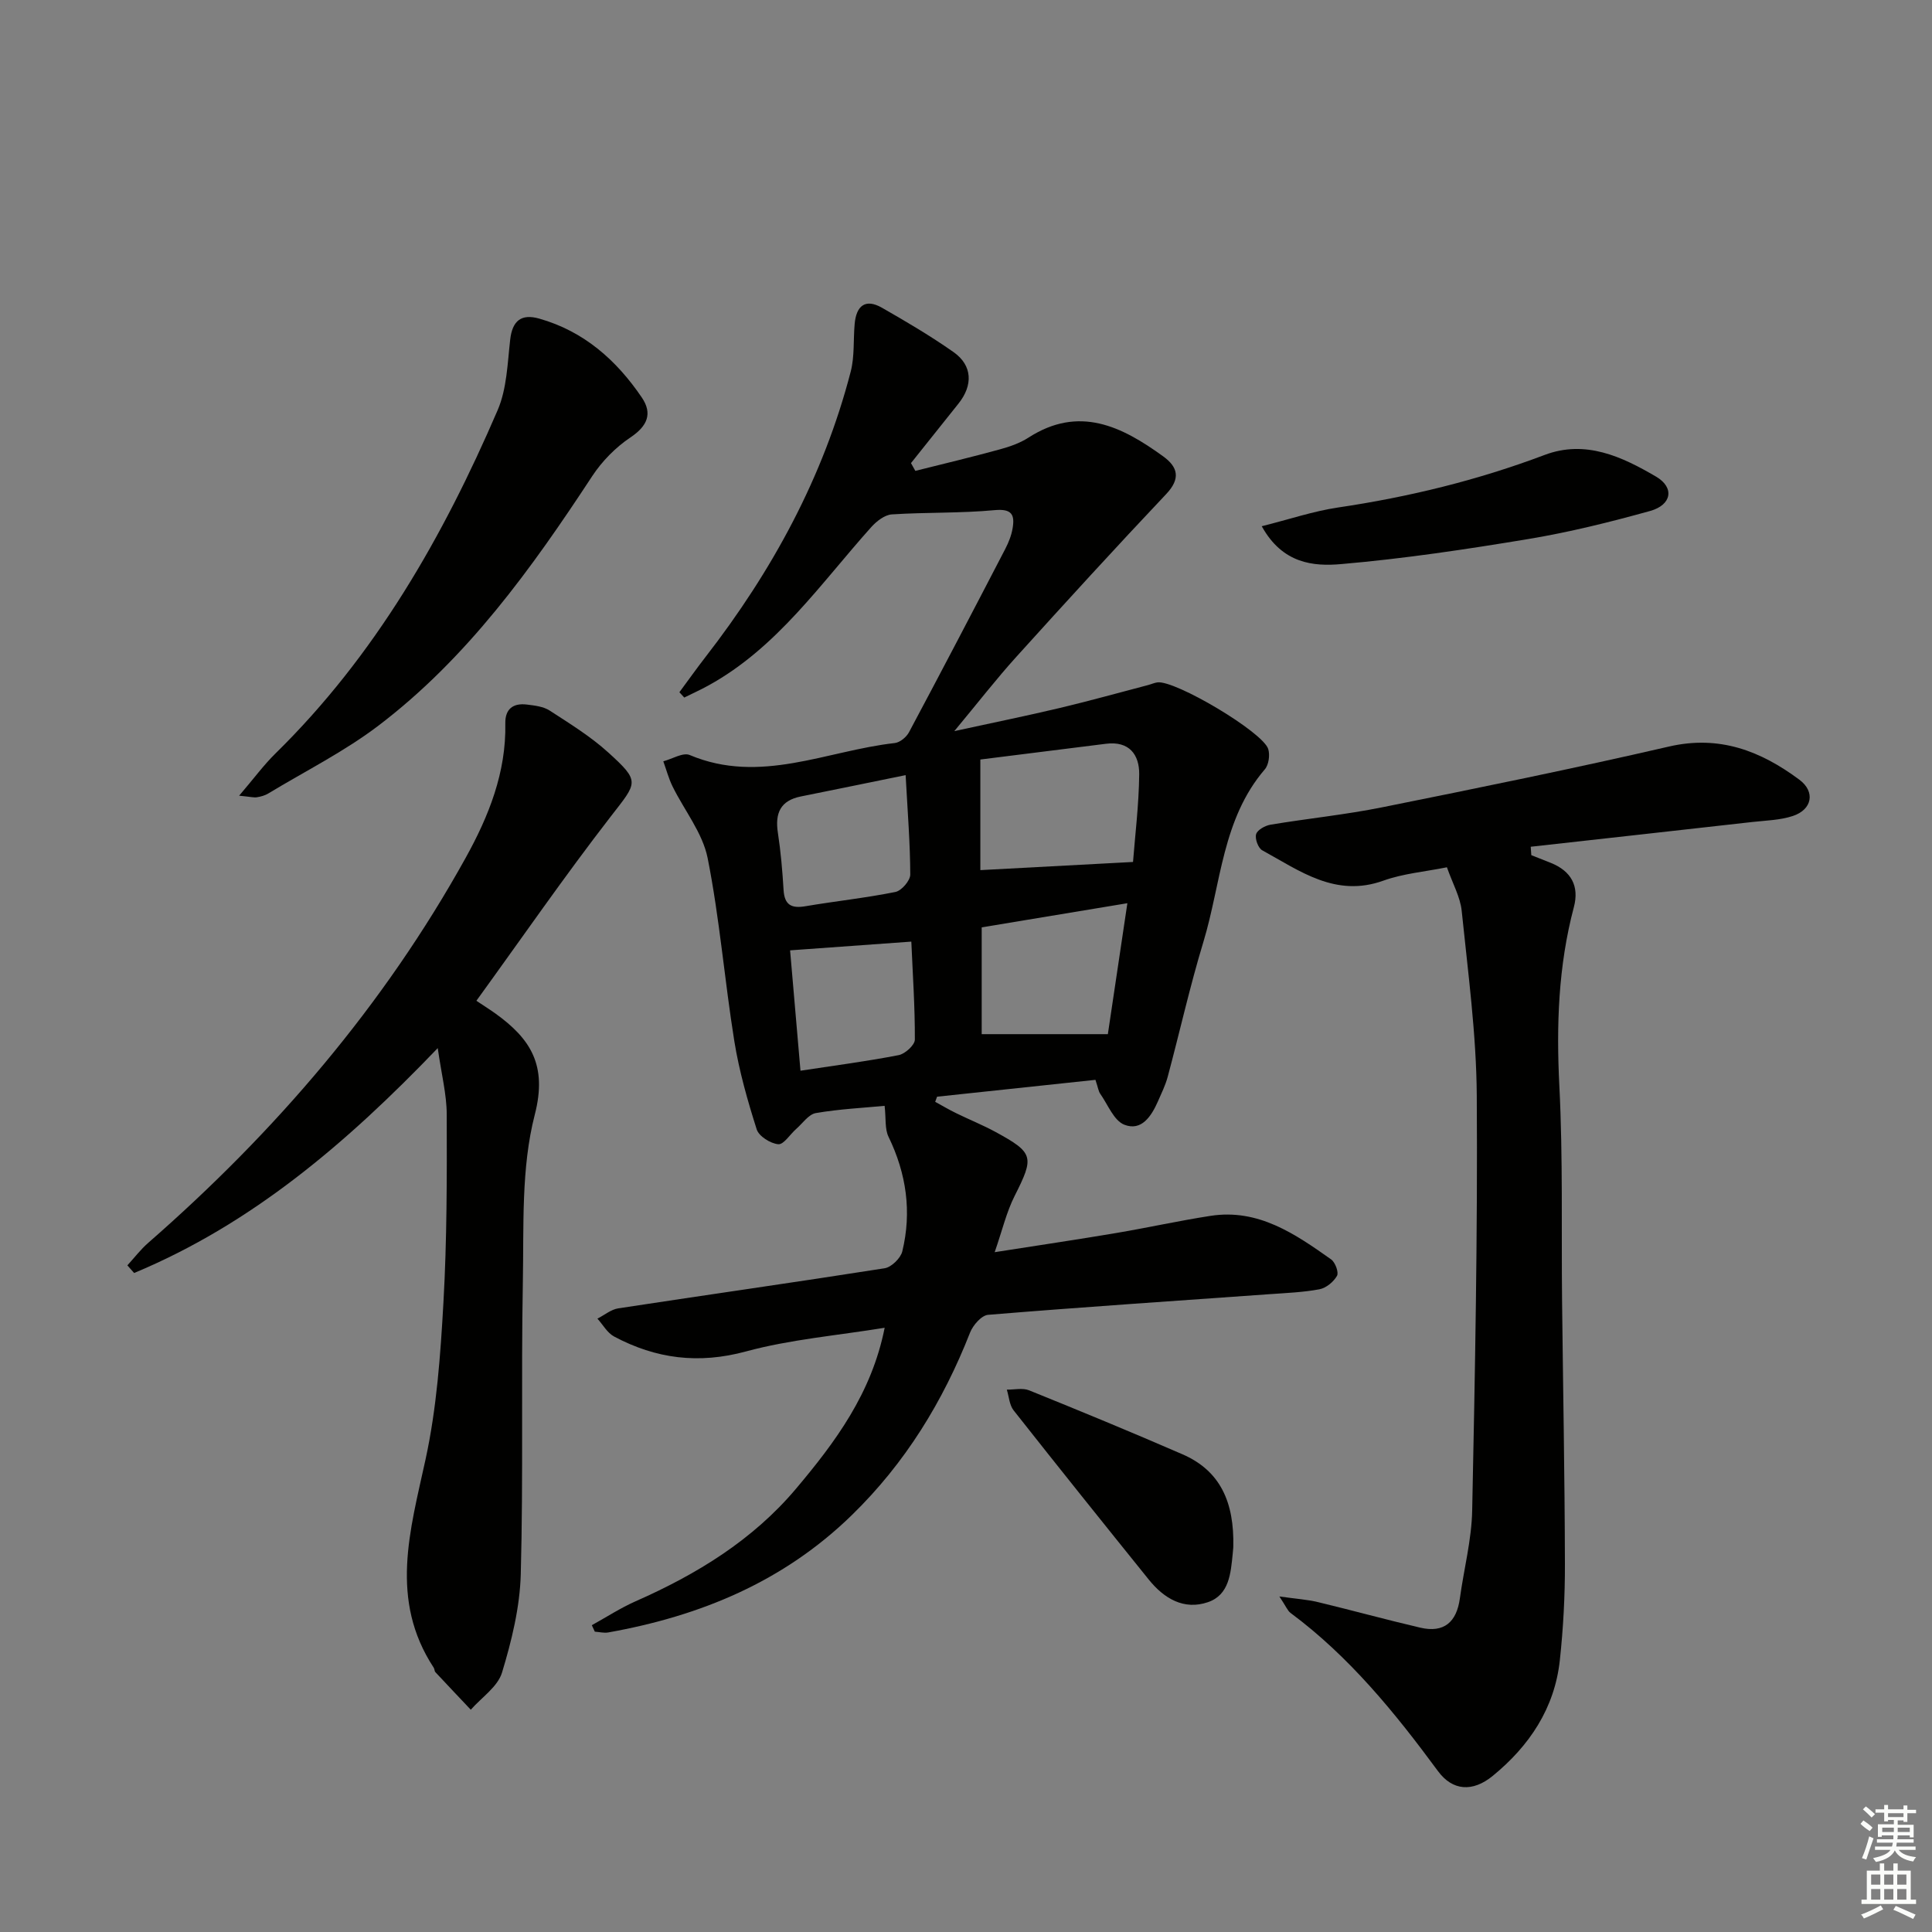
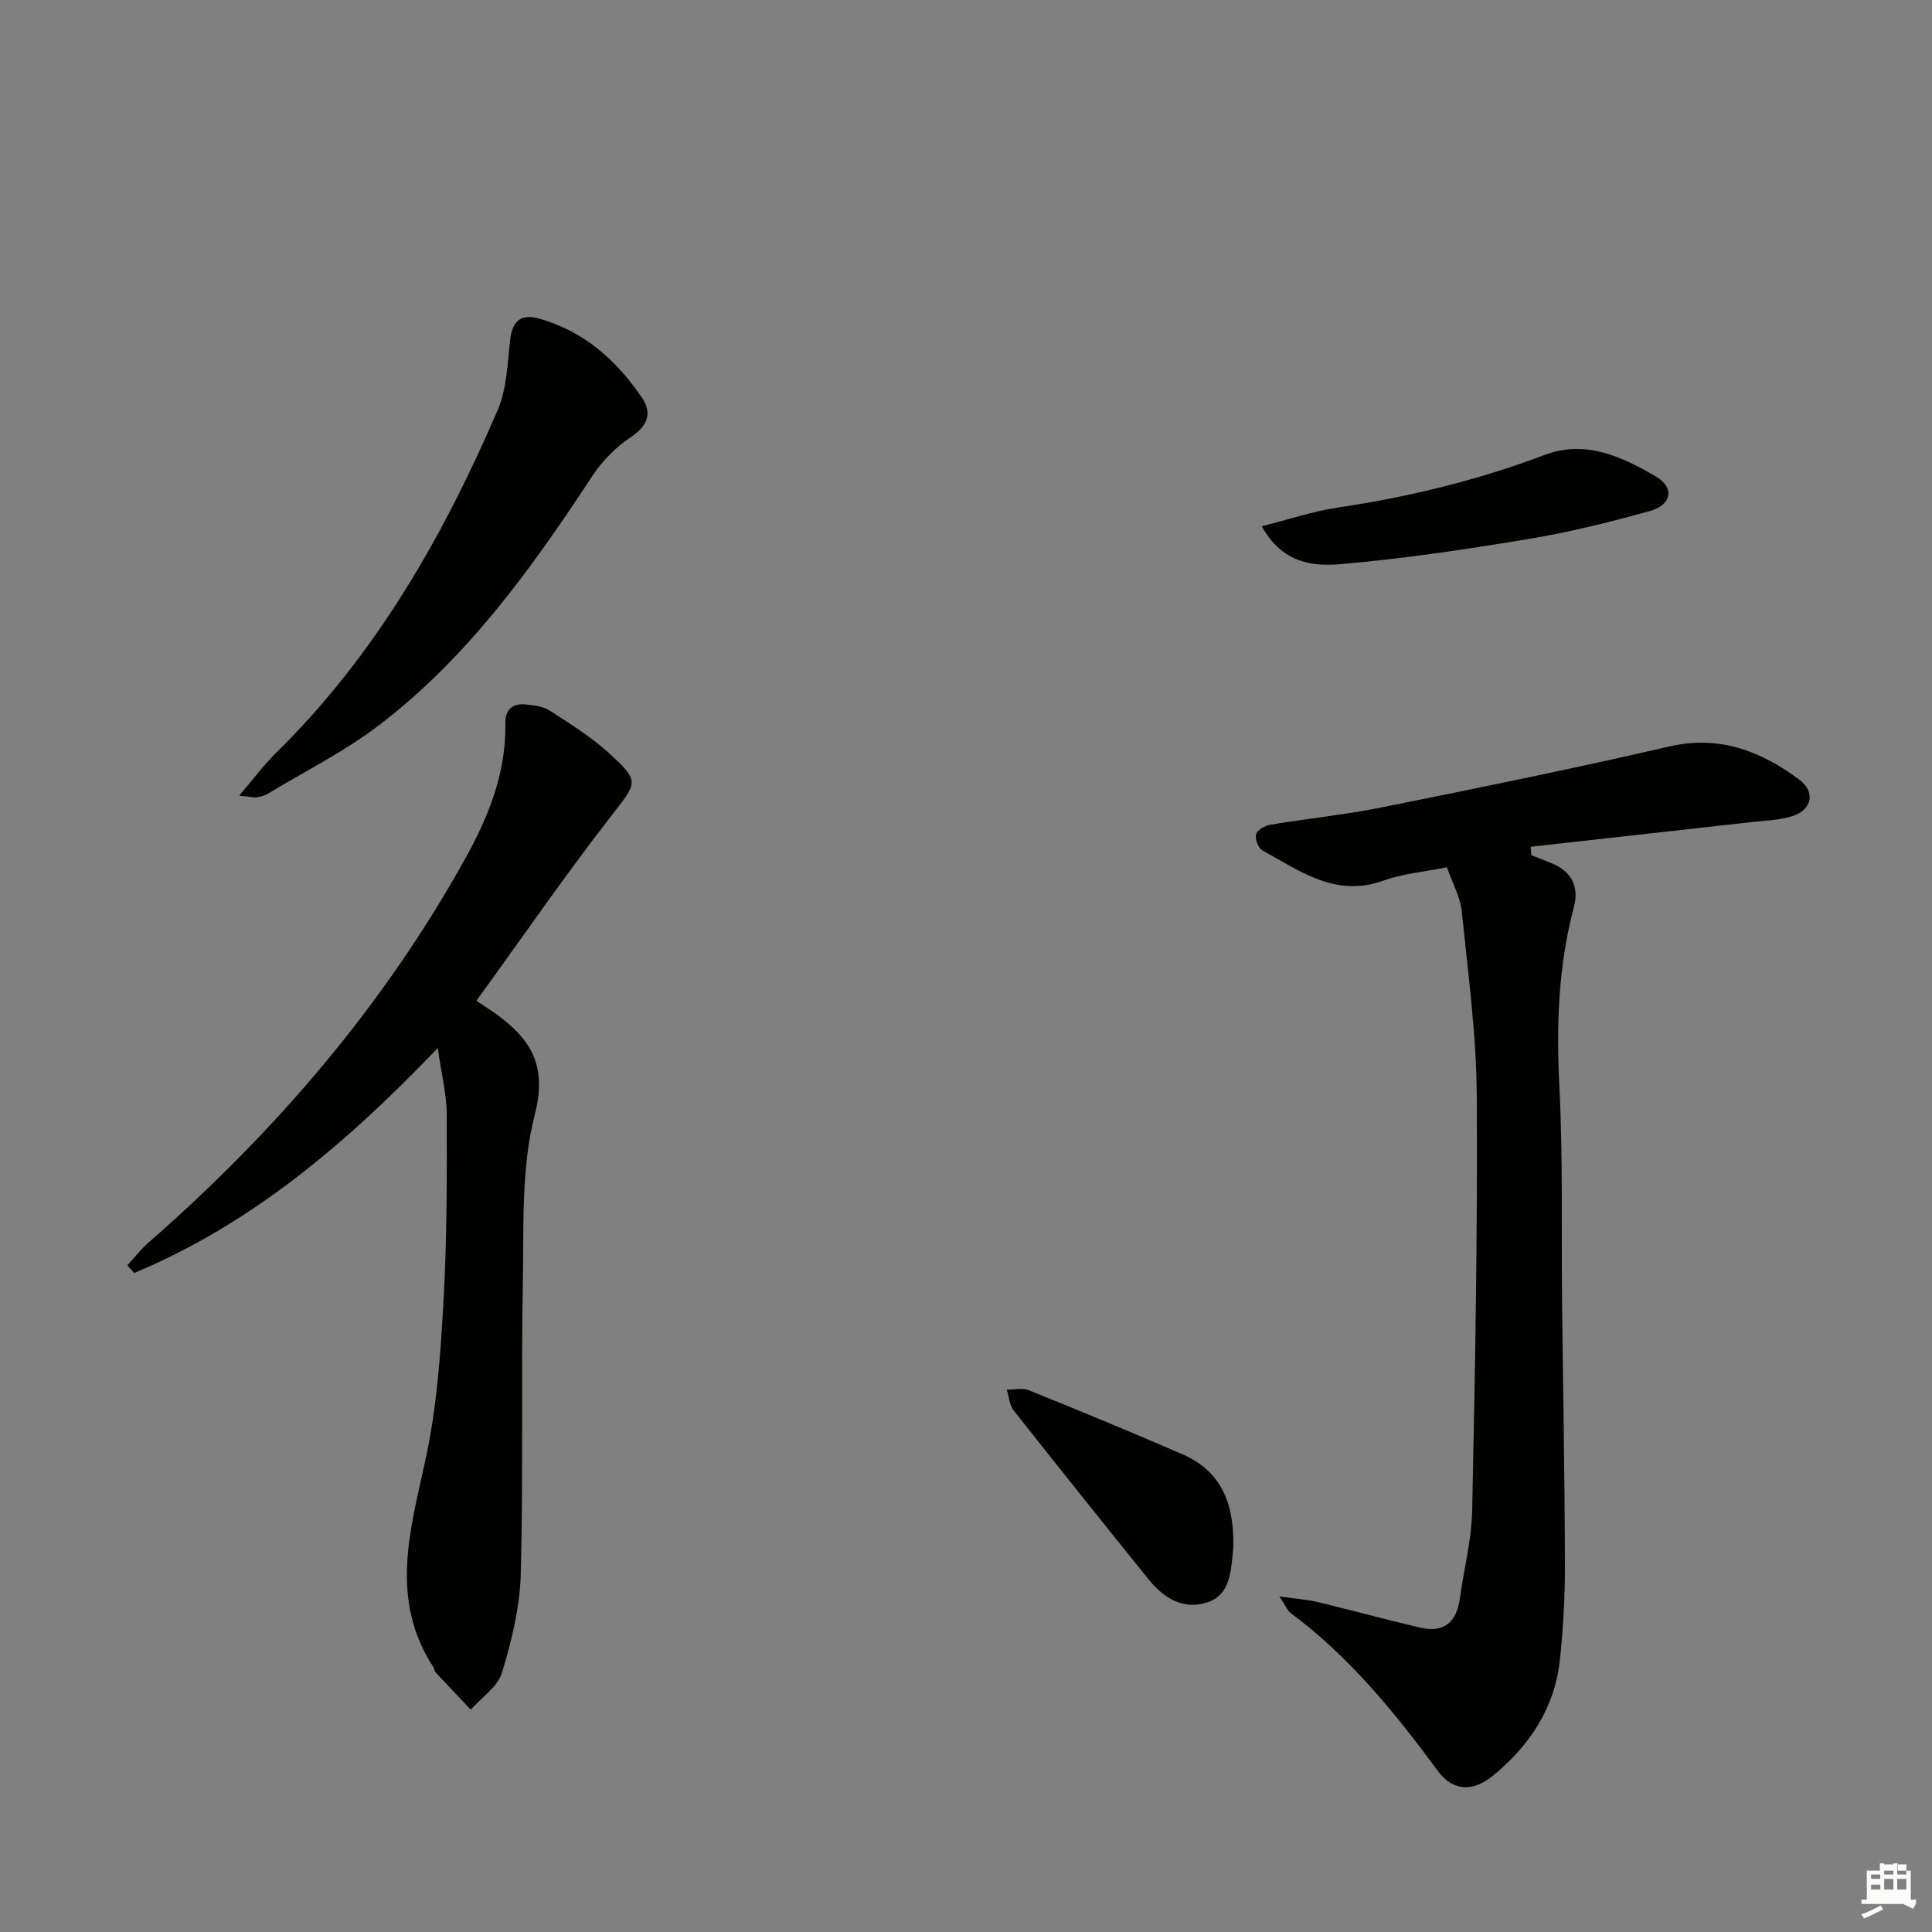
<svg xmlns="http://www.w3.org/2000/svg" enable-background="new 0 0 400 400" viewBox="0 0 400 400">
  <rect x="0" y="0" width="400" height="400" fill="#808080" stroke="none" />
  <g fill="#010100">
-     <path d="m183.15 228.95c-4.36.42-9.35.66-14.24 1.5-1.5.26-2.74 2.13-4.07 3.29-1.27 1.11-2.58 3.26-3.71 3.16-1.62-.15-4-1.64-4.46-3.07-1.9-5.97-3.63-12.06-4.63-18.23-2.03-12.62-3.04-25.42-5.53-37.94-1.04-5.22-4.83-9.88-7.27-14.85-.81-1.65-1.28-3.46-1.91-5.19 1.84-.48 4.08-1.89 5.47-1.3 14.61 6.16 28.37-.91 42.45-2.48 1.07-.12 2.4-1.22 2.94-2.22 6.73-12.61 13.35-25.28 19.94-37.97.68-1.32 1.26-2.76 1.51-4.22.49-2.82-.1-4.15-3.72-3.81-7.06.66-14.2.42-21.28.88-1.47.1-3.14 1.4-4.22 2.59-10.51 11.71-19.49 24.99-33.76 32.84-1.63.9-3.33 1.66-4.99 2.49-.34-.37-.67-.73-1.01-1.1 1.8-2.43 3.55-4.9 5.41-7.3 13.79-17.78 24.39-37.2 30.06-59.08.82-3.16.52-6.59.82-9.89.33-3.69 2.17-5.33 5.66-3.33 5.05 2.89 10.08 5.85 14.83 9.19 3.91 2.76 4.04 6.87.98 10.68-3.28 4.09-6.54 8.19-9.81 12.29.3.54.6 1.07.9 1.61 5.82-1.46 11.66-2.85 17.45-4.44 2.07-.56 4.2-1.3 5.98-2.45 10.47-6.74 19.33-2.32 27.89 3.89 3.05 2.21 3.65 4.59.62 7.8-10.49 11.09-20.79 22.37-31.03 33.7-4.11 4.54-7.87 9.4-12.84 15.38 8.25-1.8 15.06-3.18 21.83-4.79 6.13-1.46 12.21-3.15 18.3-4.75.64-.17 1.26-.46 1.92-.55 3.65-.5 21.88 10.28 22.95 13.82.37 1.24.1 3.24-.71 4.18-8.84 10.3-9.05 23.64-12.72 35.73-2.8 9.21-4.89 18.62-7.39 27.93-.47 1.75-1.29 3.41-2.02 5.08-1.35 3.07-3.41 6.24-6.96 4.84-2.17-.85-3.4-4.15-4.99-6.41-.36-.51-.44-1.23-.99-2.88-10.85 1.16-21.82 2.33-32.79 3.49-.13.35-.26.7-.39 1.06 1.45.79 2.87 1.64 4.36 2.36 2.69 1.32 5.48 2.44 8.1 3.86 8 4.36 8.07 5.17 3.98 13.28-1.69 3.36-2.56 7.13-4.12 11.63 8.86-1.39 17-2.59 25.11-3.96 6.54-1.1 13.03-2.55 19.58-3.56 9.89-1.53 17.49 3.73 24.96 9.01.85.6 1.63 2.69 1.22 3.41-.71 1.25-2.25 2.52-3.63 2.78-3.41.64-6.93.77-10.41 1.02-19.4 1.39-38.8 2.67-58.19 4.27-1.37.11-3.14 2.15-3.74 3.68-5.61 14.28-13.41 27.01-24.49 37.8-14.15 13.79-31.36 20.88-50.42 24.28-.89.16-1.85-.1-2.78-.16-.21-.45-.41-.9-.62-1.34 3.01-1.66 5.92-3.56 9.06-4.95 12.63-5.57 24.22-12.64 33.21-23.3 8.15-9.67 15.67-19.78 18.36-33.33-9.88 1.61-19.53 2.41-28.71 4.9-9.8 2.66-18.64 1.53-27.29-3.08-1.42-.75-2.33-2.45-3.47-3.71 1.44-.73 2.81-1.9 4.32-2.13 18.37-2.81 36.78-5.41 55.14-8.3 1.41-.22 3.31-2.08 3.66-3.49 1.99-8.2.85-16.1-2.85-23.73-.79-1.62-.51-3.81-.81-6.41zm51.43-50.49c.41-5.38 1.21-11.76 1.28-18.15.04-4.07-2.07-6.93-6.88-6.32-8.51 1.08-17.02 2.13-26.01 3.26v22.9c10.19-.54 20.13-1.07 31.61-1.69zm-1.17 8.54c-10.76 1.78-20.46 3.39-30.16 5v22.11h26.12c1.23-8.24 2.6-17.44 4.04-27.11zm-45.91-26.52c-7.54 1.54-14.62 3-21.7 4.42-4.23.85-5.37 3.47-4.75 7.5.6 3.92.94 7.89 1.18 11.86.19 3.14 1.66 3.86 4.56 3.36 6.19-1.05 12.45-1.71 18.6-2.95 1.27-.26 3.08-2.36 3.07-3.61-.02-6.42-.54-12.85-.96-20.58zm-23.92 36.28c.7 8.17 1.39 16.17 2.15 24.92 7.28-1.11 13.85-1.96 20.34-3.23 1.33-.26 3.33-2.09 3.34-3.2.03-6.76-.44-13.53-.73-20.3-8.34.59-16.38 1.17-25.1 1.81z" />
    <path d="m317.04 177.05c1.35.53 2.71 1.06 4.06 1.61 4.2 1.69 5.91 4.8 4.75 9.16-3.23 12.19-3.64 24.5-3 37.06.75 14.8.4 29.65.56 44.47.2 18.15.55 36.29.59 54.44.02 6.64-.34 13.32-1.05 19.92-1.07 9.96-6.31 17.77-13.91 23.98-4.15 3.39-8.31 3.1-11.33-1.01-8.92-12.11-18.34-23.7-30.53-32.75-.59-.44-.89-1.28-2.3-3.4 3.53.5 5.8.64 7.99 1.17 7.08 1.7 14.1 3.64 21.18 5.29 4.93 1.15 7.53-1.17 8.2-6.06.83-6.07 2.43-12.12 2.55-18.2.59-28.63 1.14-57.27.95-85.91-.09-12.75-1.82-25.5-3.12-38.22-.29-2.88-1.86-5.62-3.06-9.04-4.54.92-9.05 1.29-13.16 2.77-9.9 3.56-17.3-2.03-25.07-6.28-.85-.46-1.56-2.41-1.27-3.35.27-.89 1.86-1.77 2.99-1.96 7.69-1.28 15.48-2.06 23.12-3.6 19.84-3.99 39.67-8.03 59.38-12.58 10.44-2.41 18.98.92 26.98 6.87 3.34 2.48 2.67 6.18-1.35 7.51-2.63.87-5.54.93-8.34 1.24-15.31 1.73-30.62 3.42-45.93 5.13.05.56.09 1.15.12 1.74z" />
    <path d="m98.63 207.2c1.77 1.18 2.89 1.88 3.96 2.65 7.23 5.21 10.78 10.66 8.13 20.93-2.85 11.04-2.25 23.06-2.47 34.66-.37 20.14.11 40.31-.43 60.45-.18 6.85-1.88 13.79-3.88 20.39-.89 2.95-4.24 5.16-6.47 7.7-2.44-2.59-4.89-5.16-7.32-7.77-.21-.22-.17-.65-.35-.93-9.23-14.05-4.9-28.4-1.7-43.1 2.31-10.62 3.1-21.65 3.71-32.55.73-12.94.72-25.93.68-38.89-.01-4.18-1.1-8.35-1.86-13.74-18.95 19.77-38.59 36.45-62.86 46.56-.47-.53-.93-1.06-1.4-1.58 1.44-1.57 2.75-3.3 4.35-4.69 26.28-22.96 48.73-49.09 65.7-79.7 4.77-8.61 8.4-17.67 8.2-27.81-.06-3 1.63-4.26 4.46-3.91 1.62.2 3.43.4 4.73 1.25 4.16 2.7 8.45 5.34 12.11 8.66 6.71 6.09 6.04 6.15.55 13.24-9.55 12.33-18.42 25.18-27.84 38.18z" />
    <path d="m49.51 164.74c3.07-3.59 5.09-6.35 7.5-8.72 20.67-20.27 34.72-44.85 46.03-71.12 1.9-4.42 2.03-9.68 2.59-14.59.45-3.94 2.32-5.39 6-4.35 9.24 2.61 16 8.6 21.25 16.34 2.25 3.31 1.18 5.9-2.35 8.26-3.06 2.05-5.87 4.91-7.9 7.99-12.56 19.14-25.86 37.68-44.27 51.68-7.08 5.38-15.18 9.43-22.83 14.06-.68.41-1.52.64-2.32.77-.6.11-1.25-.08-3.7-.32z" />
    <path d="m261.23 108.95c5.71-1.43 10.66-3.11 15.75-3.87 14.66-2.17 28.94-5.65 42.82-10.89 8.45-3.19 16.01.35 23.07 4.49 3.86 2.26 3.26 5.86-1.23 7.11-8.29 2.3-16.68 4.39-25.16 5.8-12.87 2.14-25.82 4.08-38.81 5.2-5.72.5-12.13-.06-16.44-7.84z" />
    <path d="m255.34 320.3c.02-.27-.03.56-.12 1.39-.41 4.02-.7 8.5-5.12 10.02-4.98 1.71-9.1-.76-12.24-4.65-9.39-11.65-18.75-23.32-28.01-35.07-.87-1.11-.95-2.84-1.4-4.28 1.55.02 3.28-.4 4.61.14 10.62 4.29 21.21 8.66 31.72 13.23 7.85 3.39 10.79 9.9 10.56 19.22z" />
  </g>
-   <path d="m385.2 377.6.6-.7c.6.4 1.3.9 1.9 1.5l-.6.7c-.8-.5-1.4-1-1.9-1.5zm.3 7.1c.6-1.4 1.1-2.9 1.5-4.5.3.1.6.3.9.4-.5 1.4-1 2.9-1.5 4.4zm.2-10.1.6-.6c.7.5 1.3 1.1 1.9 1.6l-.7.7c-.6-.6-1.2-1.2-1.8-1.7zm8.4-.8h.8v.9h1.8v.7h-1.8v1.8h-.8v-.3h-1.2v.9h3.3v2.6h-.8v-.4h-2.5c0 .3 0 .6-.1.8h3.4v.7h-3.5c0 .3-.1.6-.1.8h4v.7h-3.5c.7.9 1.9 1.3 3.6 1.5-.2.2-.4.5-.6.9-1.9-.3-3.2-1.1-3.8-2.3-.5 1.1-1.8 2-3.9 2.4-.2-.3-.4-.5-.6-.8 1.9-.4 3.1-.9 3.6-1.7h-3.2v-.7h3.5c.1-.2.1-.5.2-.8h-3.3v-.7h3.4c0-.2 0-.5 0-.8h-2.4v.3h-.8v-2.6h3.3v-.9h-1.2v.3h-.8v-1.8h-1.8v-.7h1.8v-.9h.8v.9h3.2zm-4.4 5.5h2.4c0-.3 0-.6 0-.9h-2.4zm1.2-3.1h3.2v-.8h-3.2zm4.4 2.2h-2.4v.9h2.5v-.9z" fill="#fbfcfa" />
-   <path d="m389.2 385.8h.9v1.5h1.9v-1.5h.9v1.5h2.7v6h1.1v.9h-11.3v-.9h1.1v-6h2.7zm.2 8.7.5.8c-1.2.6-2.5 1.3-4 1.9-.2-.3-.3-.6-.6-.8 1.6-.6 3-1.3 4.1-1.9zm-2-4.3h1.9v-2.1h-1.9zm0 3.1h1.9v-2.2h-1.9zm2.7-3.1h1.9v-2.1h-1.9zm0 3.1h1.9v-2.2h-1.9zm2.4 1.3c1.4.6 2.7 1.2 4.1 1.8l-.5.9c-1.5-.7-2.8-1.4-4.1-1.9zm2.2-6.5h-1.9v2.1h1.9zm-1.9 5.2h1.9v-2.2h-1.9z" fill="#fbfcfa" />
+   <path d="m389.2 385.8h.9v1.5h1.9v-1.5h.9v1.5h2.7v6h1.1v.9h-11.3v-.9h1.1v-6h2.7zm.2 8.7.5.8c-1.2.6-2.5 1.3-4 1.9-.2-.3-.3-.6-.6-.8 1.6-.6 3-1.3 4.1-1.9zm-2-4.3h1.9v-2.1h-1.9m0 3.1h1.9v-2.2h-1.9zm2.7-3.1h1.9v-2.1h-1.9zm0 3.1h1.9v-2.2h-1.9zm2.4 1.3c1.4.6 2.7 1.2 4.1 1.8l-.5.9c-1.5-.7-2.8-1.4-4.1-1.9zm2.2-6.5h-1.9v2.1h1.9zm-1.9 5.2h1.9v-2.2h-1.9z" fill="#fbfcfa" />
</svg>